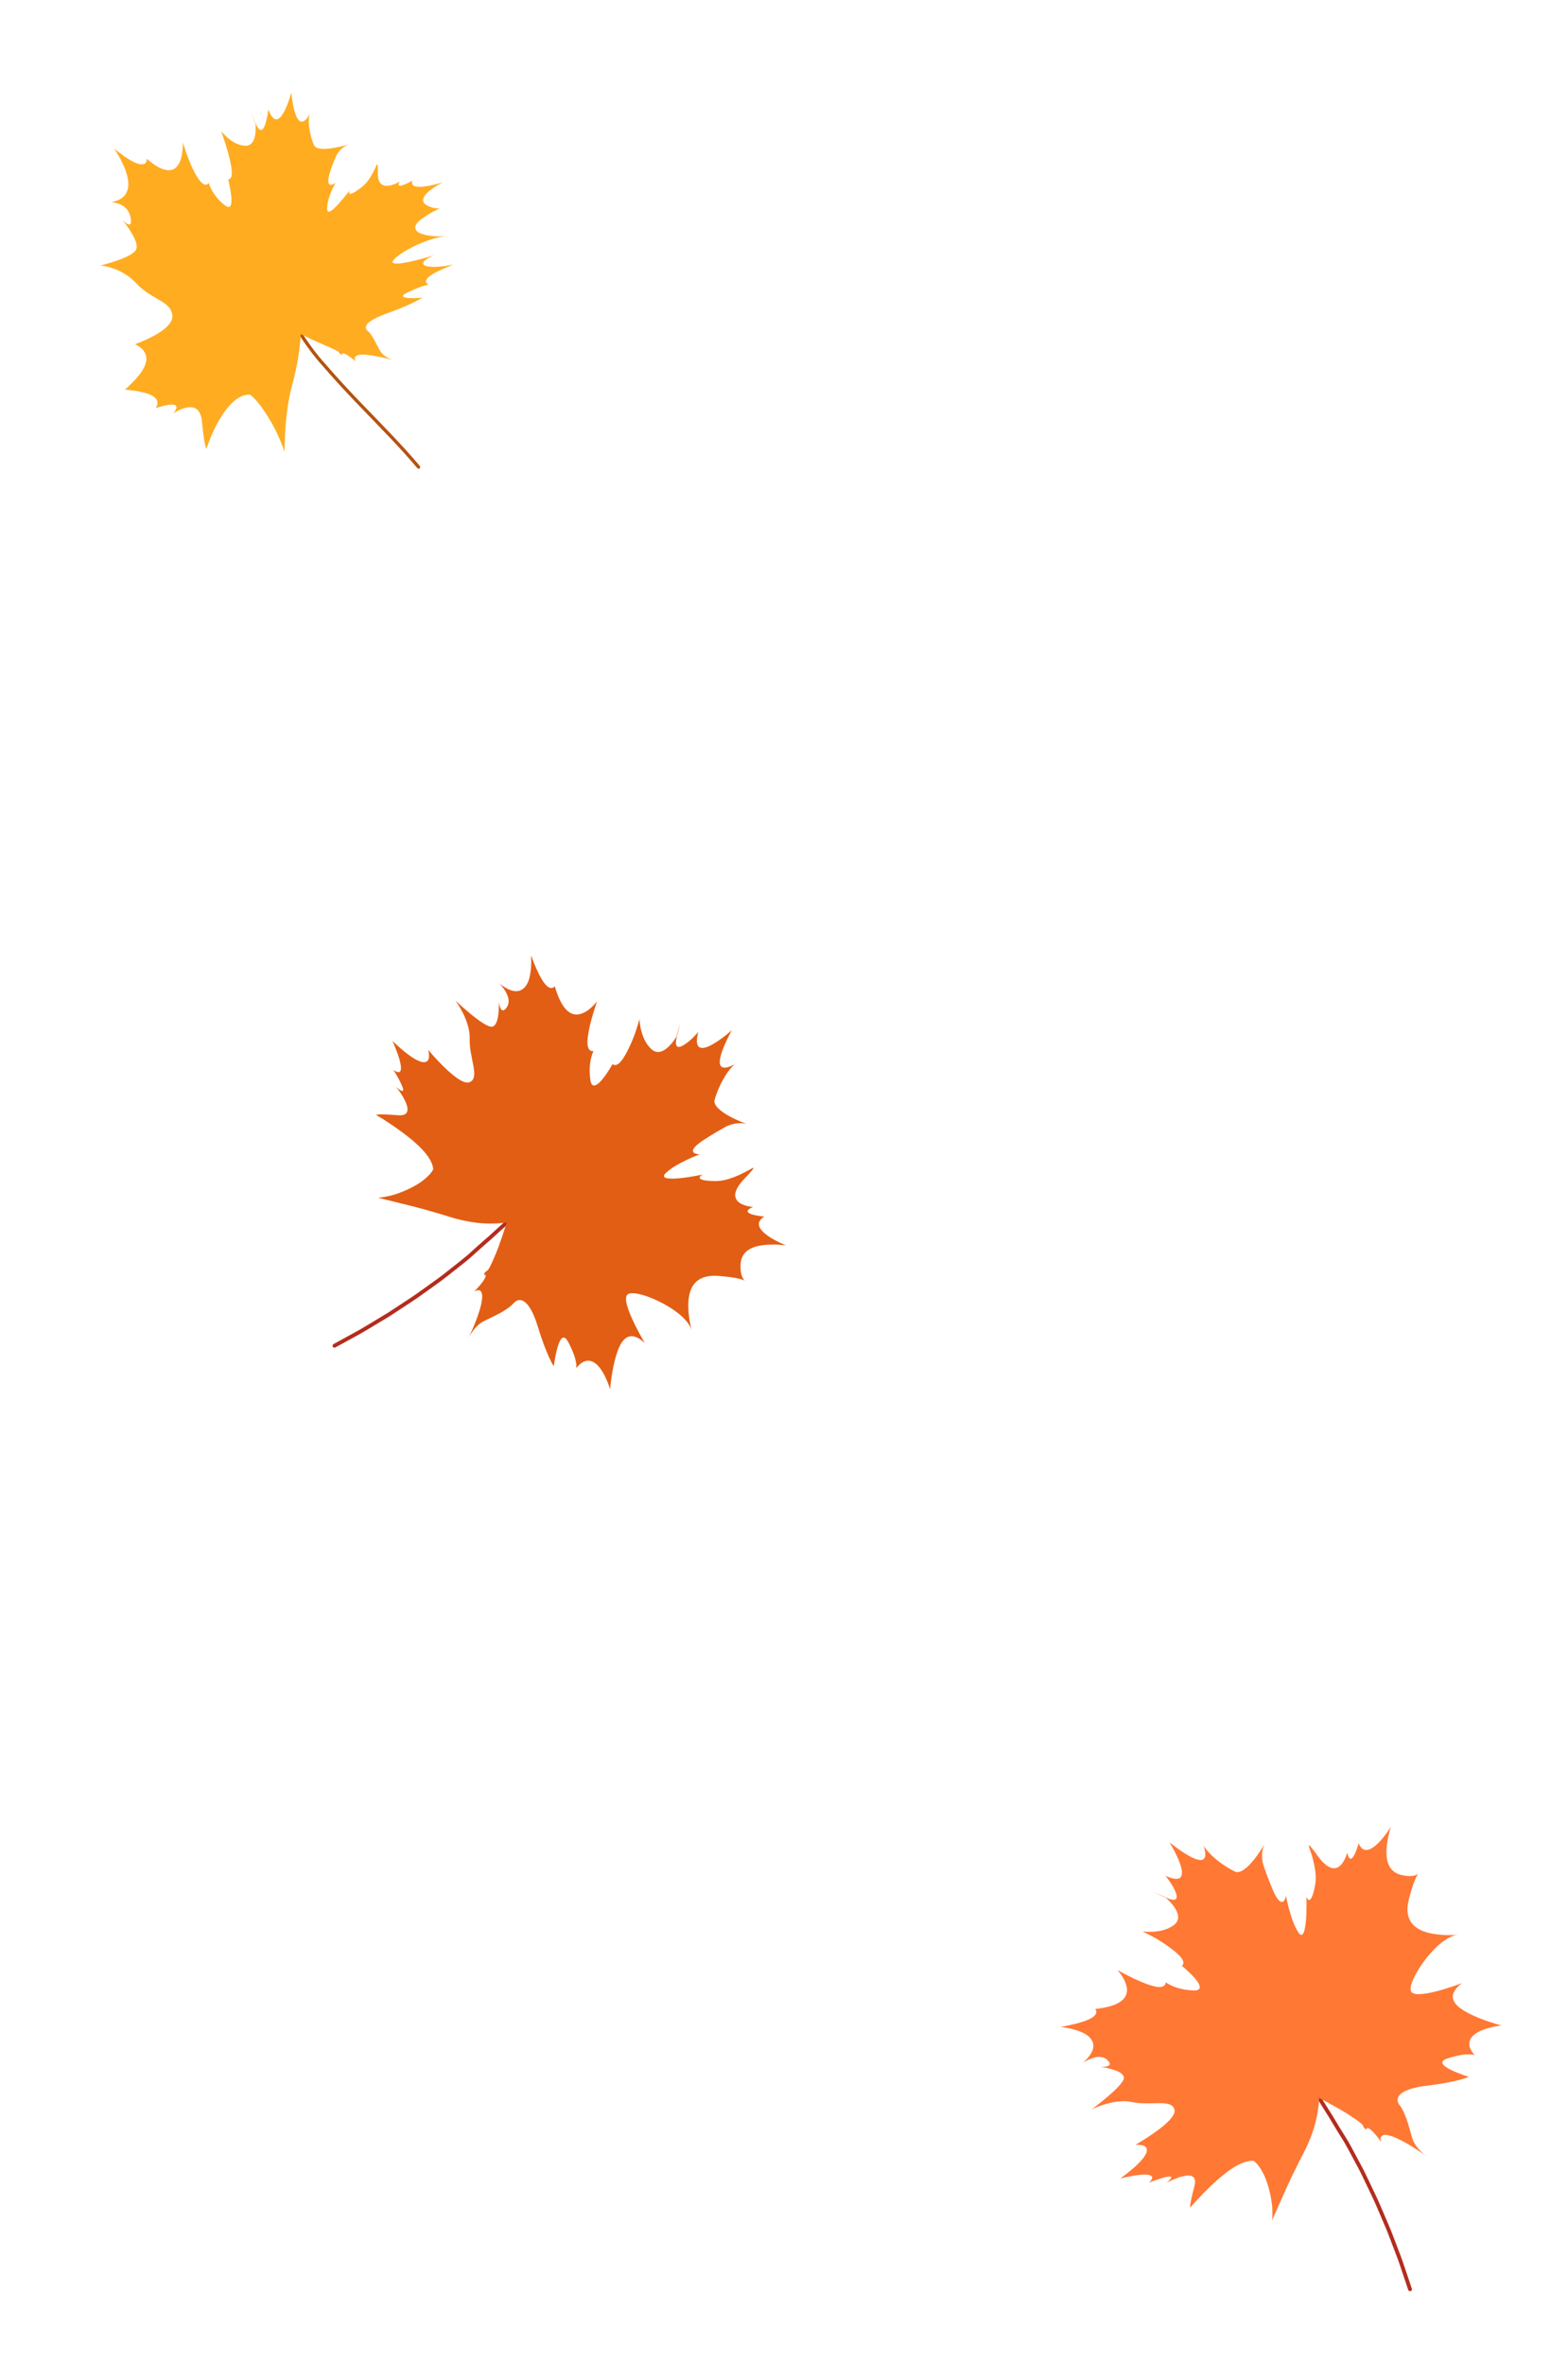
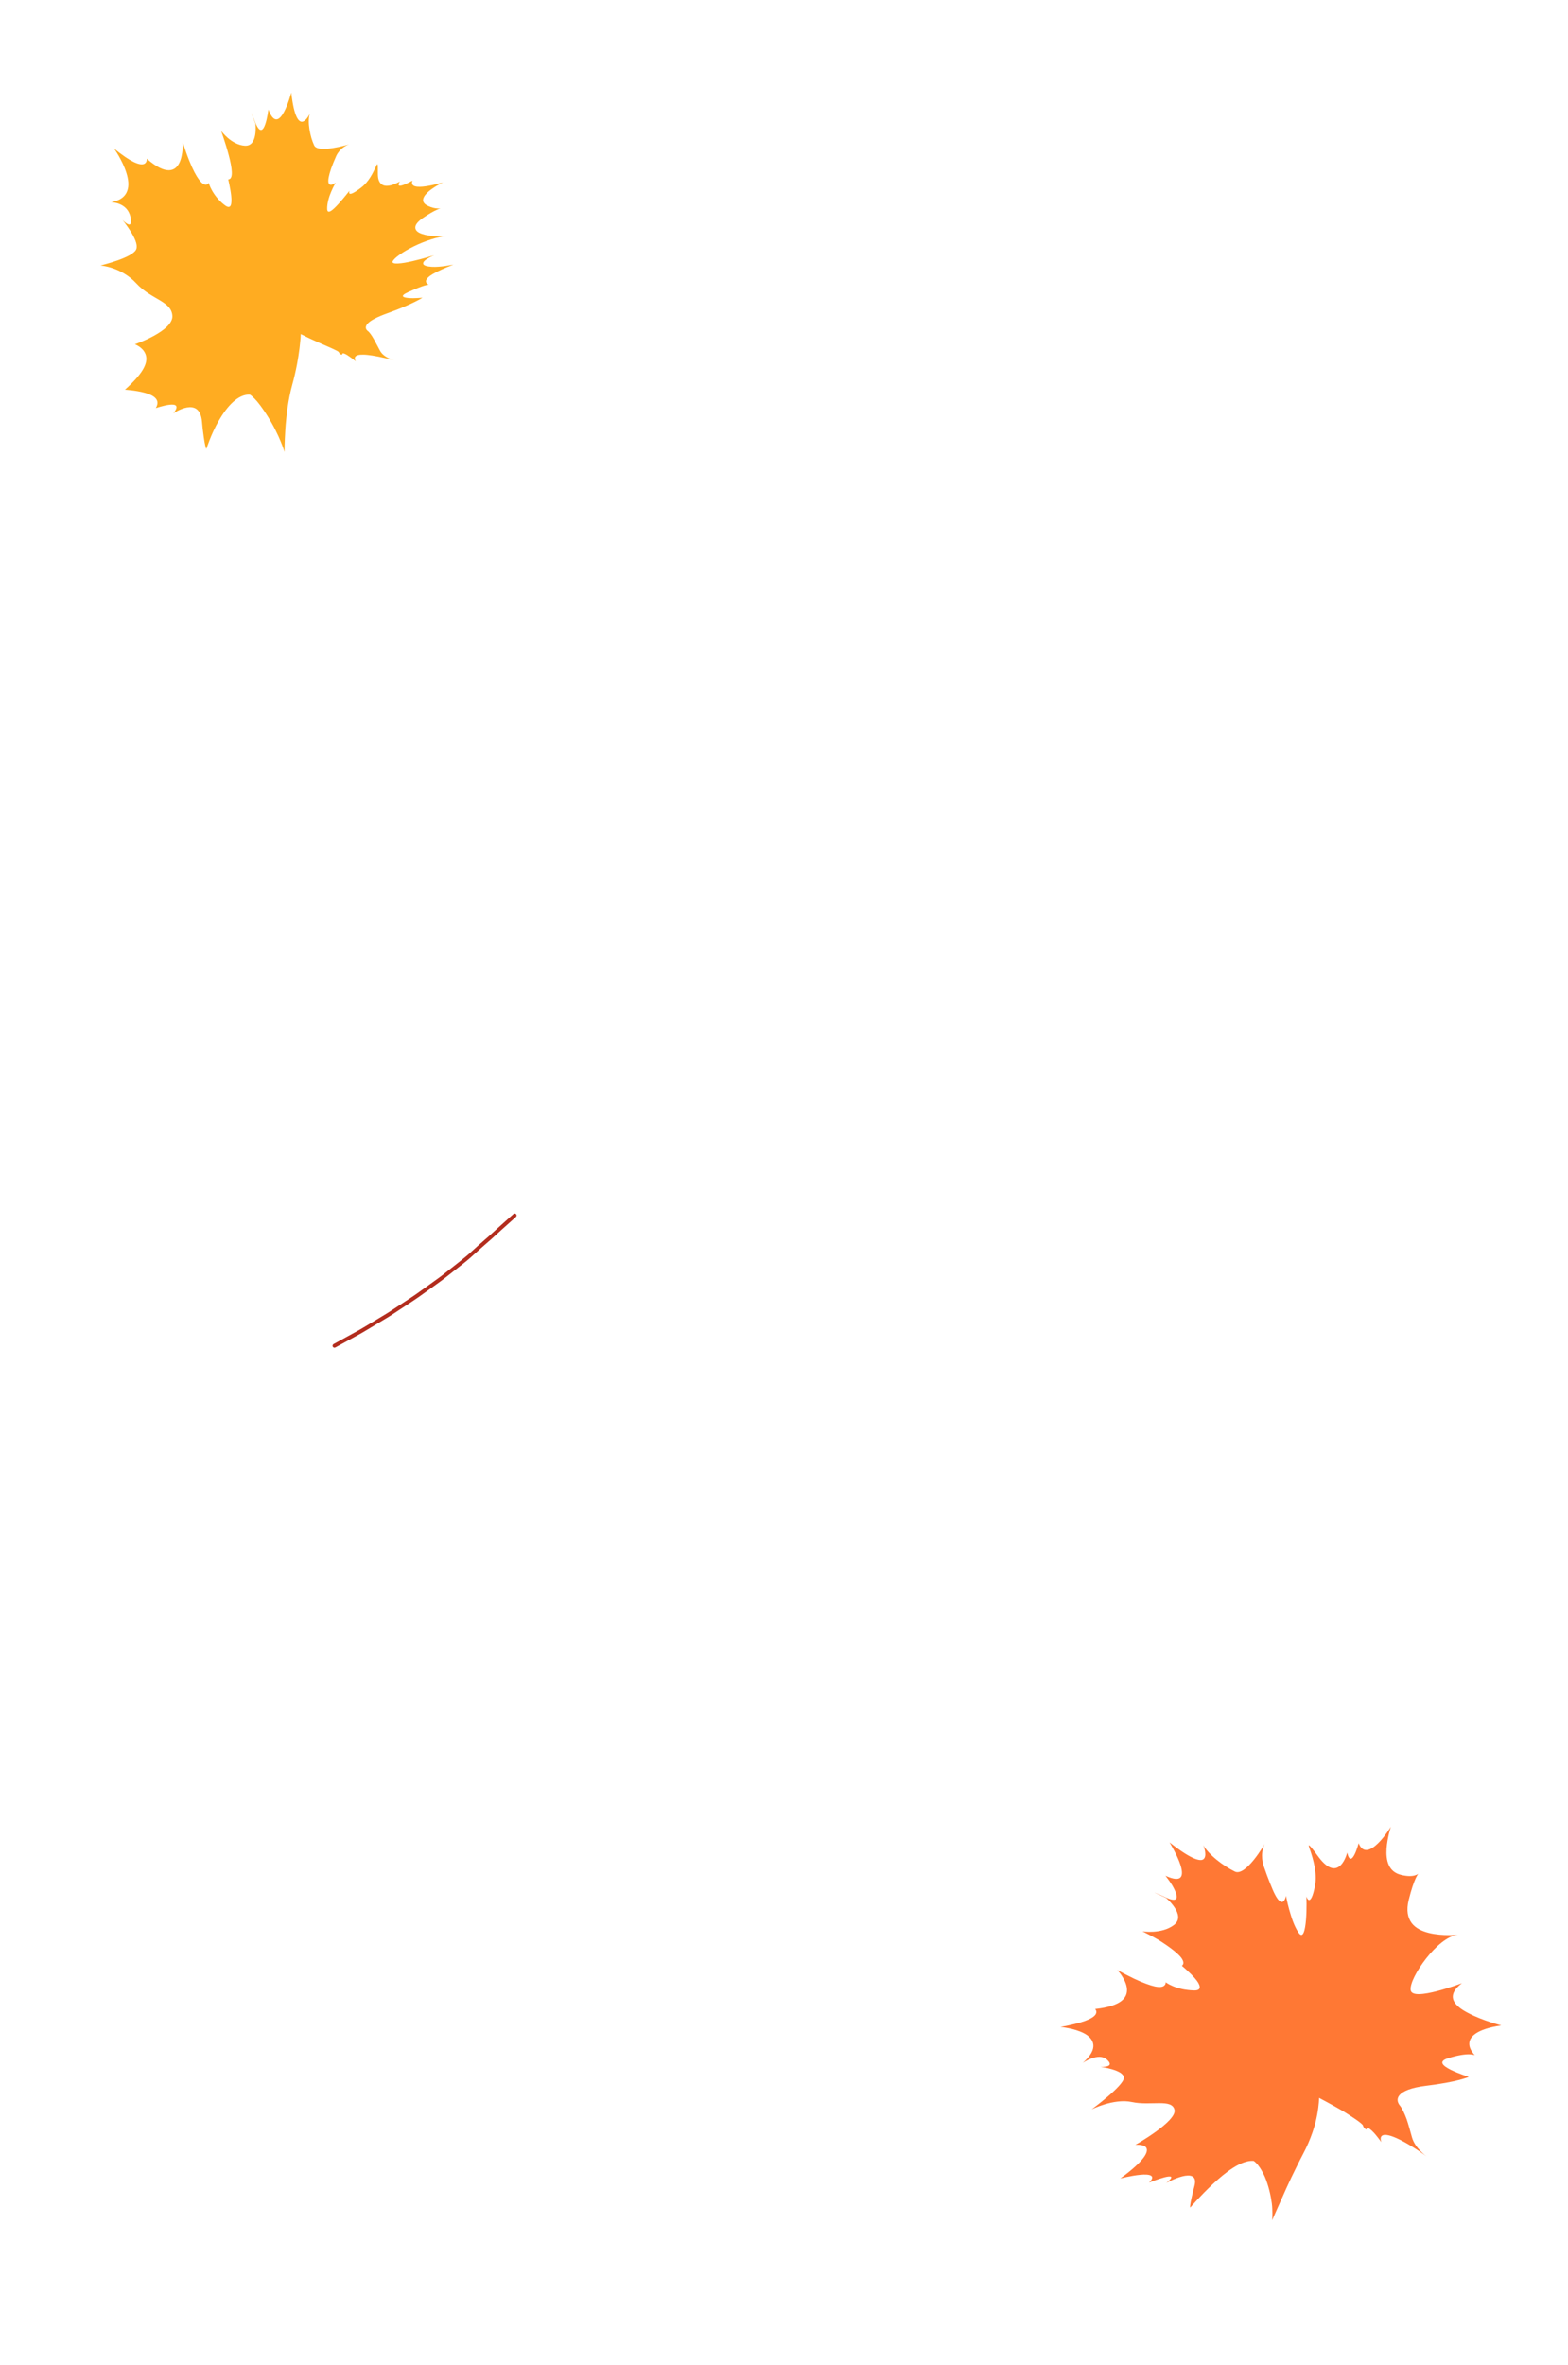
<svg xmlns="http://www.w3.org/2000/svg" width="195" height="294" viewBox="0 0 195 294" fill="none">
-   <path d="M175.411 284.805L175.431 284.799C175.556 284.759 175.622 284.621 175.578 284.492C175.564 284.45 175.2 283.365 174.648 281.717C174.387 280.891 174.004 279.947 173.619 278.921C173.423 278.408 173.22 277.878 173.012 277.333C172.796 276.792 172.554 276.246 172.32 275.693C171.844 274.589 171.384 273.463 170.859 272.403C170.606 271.871 170.357 271.349 170.114 270.843C169.871 270.338 169.644 269.848 169.394 269.393C168.91 268.477 168.474 267.657 168.109 266.985C167.754 266.308 167.428 265.798 167.23 265.478C166.827 264.844 166.406 264.152 166.001 263.47C165.9 263.3 165.798 263.131 165.699 262.964C165.594 262.798 165.491 262.636 165.389 262.475C165.188 262.155 164.992 261.845 164.81 261.555C164.451 260.974 164.141 260.471 163.918 260.111C163.808 259.93 163.721 259.787 163.659 259.687C163.595 259.587 163.559 259.533 163.557 259.528C163.484 259.417 163.336 259.383 163.225 259.454C163.115 259.524 163.083 259.671 163.155 259.78C163.156 259.785 163.196 259.839 163.256 259.939C163.317 260.039 163.405 260.184 163.515 260.363C163.737 260.723 164.047 261.225 164.407 261.806C164.589 262.096 164.784 262.405 164.985 262.725C165.086 262.885 165.19 263.049 165.295 263.214C165.393 263.381 165.494 263.552 165.596 263.721C166.002 264.402 166.423 265.094 166.827 265.728C167.25 266.352 168.011 267.8 168.977 269.617C169.225 270.069 169.447 270.558 169.691 271.06C169.931 271.563 170.179 272.082 170.432 272.611C170.956 273.665 171.408 274.787 171.884 275.885C172.002 276.16 172.118 276.434 172.235 276.705C172.348 276.978 172.473 277.245 172.572 277.517C172.779 278.058 172.981 278.587 173.176 279.097C173.561 280.118 173.939 281.058 174.198 281.878C174.748 283.518 175.111 284.595 175.124 284.637C175.166 284.76 175.289 284.83 175.409 284.804L175.411 284.805Z" fill="#B32D1E" />
  <path d="M164.053 260.786C164.053 260.786 165.374 261.473 166.737 262.259C167.082 262.453 167.404 262.664 167.72 262.863C168.033 263.064 168.328 263.259 168.585 263.438C169.098 263.794 169.456 264.08 169.494 264.198C169.644 264.672 169.953 264.704 169.953 264.704C169.953 264.704 169.925 264.462 170.145 264.533C170.255 264.57 170.428 264.684 170.698 264.948C170.836 265.078 170.989 265.252 171.168 265.472C171.347 265.691 171.554 265.959 171.792 266.283C171.792 266.283 171.481 265.567 172.027 265.409C172.301 265.331 172.788 265.391 173.643 265.767C174.071 265.956 174.59 266.223 175.222 266.597C175.538 266.784 175.881 266.998 176.255 267.241C176.445 267.362 176.633 267.494 176.829 267.635C177.026 267.774 177.23 267.923 177.442 268.079C177.442 268.079 177.082 267.832 176.679 267.407C176.263 266.985 175.791 266.39 175.592 265.667C175.391 264.944 175.175 264.138 174.931 263.421C174.667 262.714 174.386 262.092 174.09 261.729C173.794 261.365 173.654 260.879 174.065 260.416C174.477 259.956 175.434 259.51 177.354 259.274C179.275 259.042 180.607 258.774 181.456 258.555C182.304 258.337 182.669 258.171 182.669 258.171C182.669 258.171 181.375 257.763 180.412 257.285C179.46 256.801 178.793 256.255 180.088 255.848C181.382 255.445 182.217 255.352 182.724 255.361C183.228 255.372 183.409 255.483 183.409 255.483C183.409 255.483 183.365 255.439 183.299 255.361C183.232 255.283 183.15 255.169 183.058 255.034C182.878 254.762 182.705 254.391 182.726 253.988C182.747 253.587 182.961 253.153 183.558 252.756C184.156 252.361 185.136 252.001 186.699 251.772C186.699 251.772 186.123 251.622 185.331 251.36C184.538 251.098 183.532 250.726 182.666 250.271C180.895 249.377 179.68 248.154 181.806 246.521C181.806 246.521 180.248 247.114 178.679 247.518C177.115 247.915 175.516 248.151 175.431 247.362C175.343 246.574 176.181 244.954 177.345 243.466C178.512 241.98 180.011 240.629 181.322 240.503C181.322 240.503 181.203 240.515 180.999 240.525C180.796 240.535 180.505 240.544 180.157 240.543C179.464 240.54 178.559 240.486 177.707 240.275C176.855 240.064 176.056 239.697 175.563 239.05C175.081 238.396 174.859 237.493 175.197 236.15C175.53 234.808 175.829 233.983 176.05 233.5C176.16 233.259 176.251 233.102 176.313 233.008C176.344 232.961 176.37 232.928 176.387 232.908C176.404 232.887 176.413 232.88 176.414 232.881C176.414 232.881 176.407 232.892 176.388 232.907C176.371 232.924 176.343 232.946 176.305 232.969C176.228 233.019 176.11 233.08 175.941 233.126C175.601 233.223 175.068 233.259 174.261 233.063C172.637 232.682 172.349 231.215 172.436 229.802C172.459 229.45 172.505 229.103 172.562 228.779C172.619 228.455 172.677 228.161 172.739 227.908C172.86 227.401 172.973 227.069 172.973 227.069C172.973 227.069 172.249 228.278 171.378 229.128C170.506 229.978 169.501 230.486 168.964 229.118C168.964 229.118 168.741 229.975 168.446 230.545C168.152 231.114 167.794 231.405 167.538 230.289C167.538 230.289 167.296 231.31 166.714 231.869C166.133 232.428 165.228 232.537 163.921 230.754C163.274 229.856 162.929 229.461 162.813 229.389C162.695 229.32 162.791 229.587 162.957 230.058C163.276 231.013 163.833 232.81 163.548 234.342C163.266 235.871 162.972 236.218 162.78 236.183C162.684 236.164 162.603 236.052 162.546 235.946C162.49 235.839 162.458 235.736 162.458 235.736C162.458 235.736 162.463 235.833 162.472 235.999C162.482 236.163 162.487 236.4 162.486 236.681C162.487 237.241 162.472 237.967 162.418 238.633C162.31 239.968 162.041 241.067 161.485 240.235C161.207 239.817 160.976 239.323 160.785 238.814C160.593 238.306 160.449 237.776 160.313 237.317C160.054 236.389 159.936 235.658 159.936 235.658C159.936 235.658 159.783 236.48 159.368 236.421C159.16 236.391 158.89 236.142 158.539 235.46C158.451 235.29 158.359 235.092 158.261 234.863C158.16 234.636 158.064 234.37 157.942 234.086C157.706 233.51 157.442 232.8 157.143 231.921C157.143 231.921 157.015 231.575 156.967 231.061C156.92 230.549 156.955 229.865 157.275 229.203C157.275 229.203 157.132 229.462 156.89 229.841C156.648 230.22 156.31 230.716 155.927 231.188C155.164 232.133 154.225 232.981 153.563 232.639C152.884 232.31 152.051 231.784 151.32 231.19C150.955 230.893 150.613 230.58 150.326 230.264C150.185 230.104 150.049 229.953 149.931 229.801C149.814 229.649 149.715 229.499 149.639 229.351C149.639 229.351 150.104 230.46 149.783 230.973C149.706 231.099 149.582 231.187 149.397 231.208C149.211 231.228 148.962 231.183 148.621 231.057C147.944 230.8 146.933 230.186 145.446 229.016C145.446 229.016 146.41 230.571 146.813 231.852C147.014 232.494 147.08 233.065 146.821 233.357C146.57 233.643 145.996 233.649 144.94 233.164C144.94 233.164 145.136 233.41 145.383 233.758C145.506 233.933 145.645 234.131 145.774 234.343C145.899 234.557 146.019 234.78 146.115 234.993C146.503 235.846 146.52 236.528 145.1 235.918C145.05 235.897 144.999 235.874 144.946 235.85C144.754 235.761 144.585 235.684 144.438 235.617C144.292 235.552 144.161 235.501 144.056 235.457C143.841 235.37 143.709 235.317 143.64 235.289C143.5 235.236 143.609 235.287 143.818 235.379C144.24 235.555 145.028 235.936 145.028 235.936C145.028 235.936 145.663 236.469 146.104 237.156C146.546 237.844 146.79 238.677 146.006 239.278C145.223 239.877 144.233 240.071 143.446 240.122C142.66 240.172 142.074 240.077 142.074 240.077C142.074 240.077 142.464 240.264 143.035 240.566C143.319 240.717 143.652 240.894 143.998 241.096C144.336 241.305 144.691 241.535 145.037 241.772C145.729 242.249 146.387 242.764 146.789 243.223C146.892 243.336 146.972 243.45 147.032 243.561C147.094 243.67 147.136 243.775 147.156 243.871C147.196 244.065 147.147 244.233 146.983 244.361C146.983 244.361 147.92 245.126 148.585 245.895C148.751 246.088 148.9 246.279 149.01 246.46C149.115 246.644 149.184 246.816 149.198 246.961C149.227 247.252 149.037 247.439 148.483 247.424C148.206 247.417 147.947 247.394 147.7 247.363C147.449 247.335 147.214 247.295 146.996 247.247C146.56 247.153 146.189 247.027 145.889 246.903C145.288 246.655 144.967 246.406 144.967 246.406C144.967 246.406 145.025 246.943 144.304 246.993C144.123 247.006 143.895 246.988 143.606 246.926C143.462 246.894 143.302 246.851 143.127 246.797C143.038 246.769 142.947 246.738 142.85 246.703C142.751 246.67 142.647 246.636 142.538 246.596C142.105 246.44 141.597 246.227 141.003 245.944C140.706 245.803 140.389 245.644 140.048 245.467C139.706 245.289 139.349 245.089 138.944 244.888C138.944 244.888 139.01 244.953 139.113 245.068C139.218 245.18 139.348 245.352 139.486 245.558C139.76 245.97 140.056 246.524 140.134 247.091C140.213 247.66 140.073 248.238 139.486 248.71C138.901 249.184 137.862 249.547 136.189 249.731C136.189 249.731 136.547 250.063 136.179 250.5C135.995 250.718 135.63 250.961 134.952 251.209C134.276 251.457 133.287 251.709 131.884 251.968C131.884 251.968 132.305 252 132.883 252.115C133.461 252.23 134.197 252.429 134.816 252.754C134.968 252.837 135.121 252.921 135.249 253.024C135.378 253.125 135.495 253.235 135.597 253.353C135.799 253.589 135.934 253.859 135.967 254.163C136.035 254.773 135.69 255.52 134.653 256.434C134.653 256.434 135.14 256.09 135.767 255.864C136.08 255.752 136.428 255.67 136.769 255.678C137.102 255.69 137.424 255.795 137.692 256.046C138.228 256.548 138.02 256.765 137.678 256.858C137.336 256.95 136.863 256.921 136.863 256.921C136.863 256.921 137.588 257.01 138.323 257.231C138.69 257.341 139.058 257.482 139.336 257.659C139.603 257.84 139.777 258.058 139.769 258.301C139.751 258.791 138.752 259.774 137.752 260.626C136.753 261.479 135.757 262.21 135.757 262.21C135.757 262.21 136.427 261.867 137.391 261.578C137.873 261.433 138.428 261.303 139.012 261.237C139.303 261.205 139.607 261.185 139.901 261.194C140.195 261.204 140.489 261.237 140.778 261.298C141.935 261.544 143.18 261.432 144.179 261.435C144.677 261.438 145.123 261.463 145.447 261.587C145.772 261.709 145.994 261.919 146.067 262.272C146.216 262.98 145.001 264.072 143.742 264.98C142.485 265.888 141.19 266.623 141.19 266.623C141.19 266.623 141.455 266.591 141.758 266.62C142.059 266.65 142.414 266.734 142.555 266.98C142.847 267.464 142.395 268.552 139.326 270.798C139.326 270.798 140.679 270.444 141.815 270.339C142.387 270.285 142.881 270.303 143.13 270.444C143.377 270.586 143.367 270.855 142.899 271.31C142.899 271.31 143.978 270.872 144.788 270.662C145.599 270.449 146.142 270.469 145.054 271.345C145.054 271.345 146.083 270.776 147.037 270.534C147.513 270.414 147.973 270.377 148.277 270.536C148.587 270.693 148.717 271.058 148.546 271.721C148.205 273.042 148.07 273.702 148.027 274.046C147.981 274.388 148.024 274.409 148.024 274.409C148.024 274.409 149.242 272.982 150.821 271.501C152.402 270.029 154.337 268.5 155.892 268.605C155.892 268.605 156.099 268.701 156.42 269.096C156.58 269.293 156.769 269.564 156.973 269.937C157.075 270.122 157.181 270.333 157.291 270.571C157.398 270.81 157.493 271.083 157.595 271.384C157.797 271.988 157.941 272.578 158.044 273.122C158.095 273.393 158.136 273.654 158.169 273.899C158.206 274.143 158.211 274.379 158.224 274.591C158.262 275.444 158.211 275.988 158.211 275.988C158.211 275.988 158.332 275.71 158.535 275.239C158.641 275.001 158.768 274.714 158.912 274.39C159.058 274.064 159.231 273.694 159.399 273.302C159.743 272.515 160.152 271.604 160.606 270.649C160.833 270.173 161.071 269.685 161.317 269.196C161.562 268.709 161.797 268.23 162.05 267.759C162.551 266.817 162.932 265.907 163.221 265.072C163.364 264.655 163.49 264.254 163.586 263.882C163.679 263.512 163.751 263.166 163.811 262.849C164.045 261.582 164.044 260.792 164.044 260.792L164.053 260.786Z" fill="#FF7834" />
  <path d="M41.374 167.382L41.383 167.4C41.444 167.517 41.592 167.557 41.712 167.491C41.75 167.47 42.754 166.921 44.279 166.086C45.046 165.685 45.907 165.141 46.85 164.581C47.32 164.298 47.806 164.005 48.306 163.705C48.8 163.396 49.296 163.062 49.798 162.734C50.801 162.071 51.829 161.42 52.78 160.717C53.258 160.374 53.729 160.036 54.184 159.709C54.638 159.38 55.081 159.07 55.485 158.744C56.301 158.107 57.032 157.533 57.629 157.055C58.233 156.587 58.677 156.176 58.957 155.924C59.511 155.416 60.118 154.879 60.717 154.361C60.867 154.232 61.016 154.102 61.162 153.974C61.307 153.842 61.448 153.712 61.589 153.583C61.869 153.329 62.139 153.082 62.393 152.851C62.901 152.395 63.342 152.002 63.657 151.719C63.816 151.579 63.942 151.468 64.029 151.39C64.116 151.309 64.163 151.264 64.167 151.261C64.264 151.17 64.271 151.017 64.182 150.922C64.094 150.825 63.943 150.819 63.848 150.91C63.844 150.912 63.798 150.96 63.71 151.037C63.622 151.114 63.495 151.227 63.338 151.367C63.023 151.649 62.583 152.043 62.075 152.498C61.821 152.729 61.552 152.975 61.271 153.229C61.132 153.358 60.989 153.489 60.845 153.621C60.698 153.747 60.548 153.877 60.399 154.007C59.8 154.526 59.194 155.063 58.64 155.572C58.1 156.098 56.809 157.103 55.19 158.373C54.79 158.697 54.347 159.002 53.896 159.33C53.443 159.655 52.976 159.991 52.499 160.333C51.555 161.035 50.53 161.677 49.533 162.339C49.283 162.504 49.034 162.666 48.787 162.829C48.538 162.988 48.297 163.158 48.047 163.303C47.551 163.603 47.067 163.894 46.599 164.176C45.661 164.735 44.802 165.273 44.041 165.672C42.524 166.503 41.527 167.05 41.488 167.07C41.375 167.132 41.327 167.266 41.374 167.38L41.374 167.382Z" fill="#B32D1E" />
-   <path d="M63.016 151.969C63.016 151.969 62.573 153.391 62.039 154.871C61.909 155.245 61.758 155.598 61.618 155.944C61.475 156.288 61.335 156.613 61.205 156.898C60.944 157.465 60.726 157.868 60.616 157.926C60.176 158.157 60.199 158.467 60.199 158.467C60.199 158.467 60.432 158.397 60.401 158.626C60.384 158.74 60.302 158.931 60.09 159.243C59.986 159.402 59.842 159.583 59.657 159.798C59.473 160.013 59.245 160.264 58.968 160.555C58.968 160.555 59.619 160.123 59.871 160.632C59.996 160.889 60.022 161.379 59.803 162.287C59.692 162.741 59.521 163.299 59.263 163.987C59.135 164.331 58.985 164.706 58.811 165.118C58.726 165.326 58.63 165.534 58.525 165.752C58.423 165.97 58.312 166.198 58.196 166.434C58.196 166.434 58.376 166.036 58.723 165.564C59.065 165.08 59.567 164.511 60.244 164.187C60.92 163.863 61.676 163.507 62.339 163.141C62.989 162.757 63.551 162.37 63.856 162.015C64.162 161.659 64.616 161.436 65.144 161.76C65.67 162.084 66.277 162.948 66.848 164.796C67.415 166.646 67.913 167.91 68.277 168.707C68.642 169.504 68.87 169.834 68.87 169.834C68.87 169.834 69.043 168.487 69.344 167.456C69.653 166.434 70.073 165.68 70.702 166.884C71.326 168.087 71.565 168.893 71.645 169.393C71.723 169.891 71.646 170.089 71.646 170.089C71.646 170.089 71.681 170.037 71.747 169.959C71.812 169.879 71.91 169.778 72.026 169.664C72.262 169.439 72.597 169.203 72.997 169.153C73.396 169.103 73.86 169.237 74.356 169.755C74.85 170.274 75.378 171.175 75.878 172.674C75.878 172.674 75.924 172.08 76.043 171.254C76.162 170.428 76.35 169.372 76.646 168.439C77.214 166.538 78.204 165.127 80.185 166.933C80.185 166.933 79.328 165.503 78.653 164.03C77.987 162.56 77.473 161.027 78.235 160.805C78.995 160.58 80.737 161.119 82.407 162.003C84.076 162.89 85.669 164.127 86.024 165.396C86.024 165.396 85.991 165.28 85.946 165.081C85.9 164.884 85.84 164.598 85.779 164.256C85.661 163.573 85.554 162.673 85.612 161.797C85.669 160.922 85.89 160.07 86.44 159.471C86.999 158.881 87.848 158.503 89.23 158.6C90.61 158.691 91.475 158.84 91.989 158.972C92.245 159.038 92.416 159.1 92.52 159.145C92.572 159.167 92.608 159.186 92.631 159.2C92.654 159.213 92.664 159.221 92.662 159.222C92.662 159.222 92.65 159.216 92.632 159.201C92.613 159.187 92.586 159.163 92.556 159.13C92.494 159.063 92.413 158.958 92.338 158.799C92.182 158.481 92.054 157.963 92.104 157.135C92.193 155.469 93.587 154.927 94.992 154.764C95.343 154.724 95.693 154.709 96.022 154.707C96.351 154.706 96.65 154.712 96.911 154.728C97.431 154.759 97.778 154.811 97.778 154.811C97.778 154.811 96.46 154.311 95.469 153.603C94.48 152.894 93.803 151.995 95.054 151.225C95.054 151.225 94.171 151.157 93.558 150.967C92.946 150.778 92.597 150.477 93.65 150.028C93.65 150.028 92.603 149.97 91.95 149.496C91.298 149.021 91.031 148.15 92.556 146.55C93.326 145.754 93.654 145.345 93.704 145.218C93.752 145.09 93.505 145.232 93.071 145.478C92.187 145.96 90.516 146.825 88.958 146.815C87.403 146.806 87.01 146.578 87.011 146.382C87.012 146.285 87.109 146.186 87.203 146.111C87.298 146.037 87.394 145.987 87.394 145.987C87.394 145.987 87.3 146.009 87.138 146.047C86.978 146.085 86.745 146.132 86.468 146.181C85.917 146.281 85.201 146.394 84.535 146.458C83.202 146.587 82.073 146.516 82.794 145.822C83.156 145.474 83.602 145.16 84.069 144.882C84.536 144.604 85.032 144.369 85.46 144.154C86.328 143.736 87.027 143.491 87.027 143.491C87.027 143.491 86.19 143.485 86.175 143.065C86.169 142.856 86.366 142.546 86.975 142.081C87.127 141.964 87.306 141.838 87.514 141.701C87.719 141.563 87.965 141.421 88.223 141.251C88.748 140.917 89.401 140.533 90.213 140.083C90.213 140.083 90.532 139.896 91.029 139.758C91.525 139.622 92.204 139.536 92.912 139.734C92.912 139.734 92.632 139.639 92.216 139.467C91.8 139.296 91.253 139.05 90.72 138.757C89.656 138.172 88.656 137.397 88.876 136.686C89.08 135.959 89.451 135.046 89.907 134.222C90.135 133.81 90.383 133.418 90.643 133.081C90.776 132.914 90.901 132.753 91.03 132.611C91.159 132.469 91.289 132.345 91.422 132.243C91.422 132.243 90.411 132.896 89.85 132.671C89.712 132.617 89.604 132.511 89.551 132.332C89.498 132.153 89.499 131.9 89.563 131.542C89.696 130.83 90.122 129.727 91.012 128.057C91.012 128.057 89.651 129.28 88.462 129.902C87.865 130.214 87.314 130.379 86.981 130.175C86.656 129.979 86.549 129.414 86.84 128.29C86.84 128.29 86.633 128.526 86.333 128.831C86.183 128.982 86.013 129.154 85.827 129.318C85.638 129.479 85.439 129.636 85.247 129.768C84.476 130.301 83.807 130.437 84.157 128.932C84.17 128.88 84.183 128.825 84.198 128.769C84.251 128.564 84.297 128.384 84.337 128.228C84.376 128.072 84.403 127.935 84.427 127.823C84.475 127.596 84.504 127.457 84.519 127.384C84.547 127.237 84.516 127.353 84.462 127.575C84.363 128.022 84.127 128.865 84.127 128.865C84.127 128.865 83.714 129.583 83.115 130.139C82.516 130.695 81.739 131.082 81.01 130.416C80.282 129.751 79.917 128.81 79.728 128.045C79.54 127.28 79.53 126.686 79.53 126.686C79.53 126.686 79.415 127.103 79.219 127.718C79.12 128.025 79.004 128.384 78.866 128.76C78.72 129.129 78.557 129.519 78.384 129.901C78.036 130.667 77.645 131.405 77.264 131.882C77.171 132.003 77.073 132.102 76.975 132.18C76.878 132.26 76.782 132.321 76.691 132.357C76.507 132.431 76.333 132.411 76.178 132.273C76.178 132.273 75.591 133.33 74.95 134.12C74.79 134.317 74.627 134.498 74.469 134.638C74.306 134.773 74.149 134.872 74.008 134.912C73.728 134.991 73.51 134.837 73.427 134.289C73.385 134.015 73.362 133.756 73.349 133.507C73.333 133.256 73.331 133.017 73.34 132.794C73.355 132.348 73.414 131.961 73.483 131.643C73.621 131.009 73.81 130.649 73.81 130.649C73.81 130.649 73.291 130.801 73.115 130.099C73.071 129.924 73.048 129.696 73.059 129.401C73.065 129.253 73.078 129.088 73.101 128.906C73.113 128.814 73.127 128.718 73.145 128.617C73.16 128.514 73.175 128.405 73.195 128.292C73.272 127.837 73.392 127.3 73.566 126.666C73.653 126.348 73.754 126.008 73.868 125.641C73.982 125.273 74.117 124.886 74.243 124.453C74.243 124.453 74.191 124.529 74.096 124.65C74.005 124.773 73.858 124.932 73.68 125.104C73.322 125.447 72.829 125.835 72.284 126.012C71.738 126.19 71.144 126.154 70.576 125.659C70.007 125.167 69.466 124.209 68.991 122.594C68.991 122.594 68.727 123.004 68.233 122.72C67.985 122.577 67.682 122.26 67.319 121.636C66.955 121.014 66.533 120.086 66.031 118.749C66.031 118.749 66.073 119.17 66.062 119.759C66.05 120.349 65.984 121.108 65.774 121.774C65.719 121.939 65.663 122.104 65.584 122.248C65.508 122.393 65.419 122.528 65.321 122.649C65.124 122.889 64.883 123.07 64.589 123.156C64 123.33 63.205 123.122 62.122 122.262C62.122 122.262 62.547 122.681 62.879 123.258C63.044 123.547 63.187 123.875 63.239 124.211C63.286 124.541 63.239 124.877 63.04 125.185C62.64 125.801 62.389 125.635 62.238 125.314C62.087 124.994 62.032 124.523 62.032 124.523C62.032 124.523 62.072 125.253 61.984 126.015C61.941 126.395 61.866 126.783 61.741 127.087C61.609 127.383 61.426 127.592 61.185 127.627C60.699 127.696 59.557 126.885 58.541 126.051C57.526 125.219 56.631 124.366 56.631 124.366C56.631 124.366 57.086 124.965 57.541 125.863C57.768 126.312 57.994 126.836 58.163 127.399C58.245 127.68 58.318 127.975 58.36 128.266C58.403 128.557 58.422 128.852 58.413 129.148C58.375 130.33 58.704 131.536 58.877 132.521C58.962 133.011 59.016 133.455 58.951 133.795C58.888 134.136 58.721 134.392 58.386 134.526C57.715 134.798 56.426 133.794 55.31 132.715C54.195 131.637 53.244 130.492 53.244 130.492C53.244 130.492 53.322 130.746 53.347 131.05C53.37 131.352 53.35 131.716 53.133 131.898C52.708 132.271 51.557 132.018 48.805 129.392C48.805 129.392 49.392 130.661 49.696 131.761C49.85 132.315 49.919 132.804 49.824 133.075C49.728 133.343 49.461 133.38 48.931 132.999C48.931 132.999 49.553 133.985 49.902 134.745C50.254 135.505 50.33 136.044 49.276 135.127C49.276 135.127 50.017 136.039 50.424 136.936C50.626 137.384 50.743 137.83 50.64 138.157C50.541 138.49 50.204 138.682 49.522 138.631C48.161 138.527 47.488 138.511 47.141 138.529C46.796 138.544 46.783 138.59 46.783 138.59C46.783 138.59 48.403 139.538 50.138 140.831C51.866 142.128 53.712 143.764 53.882 145.313C53.882 145.313 53.825 145.534 53.492 145.919C53.327 146.112 53.092 146.345 52.762 146.611C52.598 146.745 52.408 146.887 52.194 147.037C51.977 147.183 51.725 147.325 51.446 147.479C50.887 147.784 50.333 148.03 49.815 148.226C49.557 148.325 49.307 148.412 49.072 148.487C48.839 148.566 48.607 148.612 48.401 148.663C47.568 148.851 47.023 148.896 47.023 148.896C47.023 148.896 47.318 148.966 47.818 149.083C48.071 149.145 48.375 149.22 48.72 149.305C49.067 149.391 49.461 149.496 49.877 149.592C50.712 149.792 51.68 150.035 52.7 150.313C53.209 150.453 53.731 150.601 54.256 150.758C54.778 150.913 55.292 151.06 55.8 151.226C56.815 151.553 57.778 151.768 58.651 151.905C59.087 151.972 59.504 152.026 59.887 152.055C60.267 152.081 60.621 152.091 60.943 152.094C62.231 152.102 63.009 151.961 63.009 151.961L63.016 151.969Z" fill="#E25E14" />
-   <path d="M52.176 58.228L52.19 58.216C52.276 58.143 52.284 58.011 52.207 57.921C52.194 57.907 52.027 57.711 51.741 57.376C51.457 57.037 51.044 56.578 50.549 56.023C49.556 54.921 48.203 53.498 46.808 52.061C45.413 50.623 43.988 49.154 42.837 47.903C41.686 46.654 40.795 45.626 40.387 45.16C39.547 44.247 38.693 43.091 38.048 42.152C37.894 41.913 37.75 41.691 37.621 41.491C37.556 41.39 37.495 41.295 37.439 41.207C37.381 41.119 37.33 41.036 37.288 40.959C37.115 40.653 37.01 40.467 37.006 40.46C36.952 40.364 36.828 40.329 36.73 40.384C36.632 40.439 36.596 40.563 36.651 40.661C36.655 40.669 36.761 40.856 36.937 41.169C37.121 41.476 37.396 41.896 37.707 42.38C38.364 43.333 39.23 44.505 40.08 45.431C40.491 45.899 41.385 46.933 42.541 48.186C43.695 49.441 45.124 50.912 46.517 52.35C47.91 53.785 49.258 55.204 50.247 56.301C50.74 56.852 51.15 57.31 51.432 57.647C51.717 57.98 51.883 58.174 51.896 58.189C51.968 58.274 52.09 58.29 52.175 58.229L52.176 58.228Z" fill="#B35311" />
  <path d="M37.399 41.523C37.399 41.523 37.681 41.663 38.109 41.874C38.215 41.927 38.33 41.982 38.451 42.042C38.575 42.099 38.706 42.159 38.843 42.222C39.112 42.344 39.401 42.474 39.692 42.607C39.976 42.738 40.276 42.864 40.553 42.985C40.831 43.105 41.091 43.22 41.315 43.323C41.767 43.529 42.094 43.688 42.133 43.776C42.3 44.12 42.555 44.091 42.555 44.091C42.555 44.091 42.511 43.908 42.697 43.924C42.88 43.94 43.307 44.156 44.258 44.925C44.258 44.925 44.165 44.806 44.133 44.659C44.1 44.511 44.12 44.334 44.334 44.217C44.441 44.158 44.596 44.114 44.815 44.094C44.925 44.085 45.05 44.08 45.194 44.083C45.34 44.086 45.506 44.096 45.692 44.116C46.063 44.153 46.517 44.223 47.066 44.332C47.346 44.387 47.653 44.454 47.985 44.53C48.15 44.569 48.322 44.61 48.503 44.653C48.593 44.675 48.684 44.697 48.778 44.721C48.873 44.745 48.97 44.77 49.069 44.795C49.069 44.795 48.985 44.777 48.853 44.735C48.719 44.693 48.542 44.629 48.346 44.535C47.954 44.346 47.486 44.034 47.246 43.57C46.734 42.635 46.234 41.526 45.736 41.139C45.477 40.944 45.37 40.634 45.698 40.25C46.028 39.863 46.816 39.417 48.344 38.878C49.108 38.606 49.743 38.347 50.282 38.119C50.819 37.89 51.249 37.689 51.584 37.524C52.251 37.193 52.541 37.006 52.541 37.006C52.541 37.006 52.296 37.03 51.956 37.045C51.628 37.065 51.207 37.076 50.847 37.049C50.113 36.99 49.682 36.807 50.728 36.328C51.775 35.846 52.42 35.611 52.803 35.496C52.994 35.439 53.127 35.416 53.207 35.404C53.289 35.393 53.321 35.397 53.321 35.397C53.321 35.397 53.291 35.385 53.247 35.361C53.225 35.349 53.199 35.333 53.174 35.315C53.15 35.298 53.126 35.278 53.102 35.254C53.008 35.161 52.931 35.014 53.007 34.814C53.085 34.614 53.309 34.358 53.841 34.052C54.369 33.743 55.169 33.367 56.389 32.892C56.389 32.892 56.289 32.91 56.117 32.941C55.948 32.97 55.722 33.015 55.454 33.054C54.923 33.134 54.219 33.203 53.675 33.166C53.396 33.149 53.146 33.111 52.957 33.048C52.769 32.984 52.639 32.902 52.625 32.772C52.59 32.523 52.949 32.182 53.987 31.732C53.987 31.732 52.631 32.157 51.3 32.462C50.968 32.537 50.634 32.608 50.33 32.658C50.025 32.708 49.744 32.742 49.509 32.753C49.039 32.777 48.751 32.708 48.827 32.505C48.905 32.3 49.217 32 49.689 31.663C50.167 31.319 50.797 30.949 51.485 30.615C52.858 29.944 54.466 29.424 55.513 29.348C55.513 29.348 55.135 29.377 54.61 29.378C54.479 29.378 54.338 29.378 54.194 29.371C54.051 29.362 53.903 29.351 53.752 29.336C53.451 29.305 53.145 29.259 52.86 29.19C52.294 29.05 51.804 28.843 51.682 28.478C51.618 28.302 51.638 28.101 51.772 27.876C51.839 27.763 51.934 27.645 52.064 27.521C52.197 27.391 52.362 27.255 52.564 27.115C53.372 26.554 53.941 26.257 54.308 26.087C54.491 26.004 54.624 25.953 54.711 25.924C54.755 25.909 54.787 25.899 54.809 25.894C54.83 25.887 54.841 25.886 54.841 25.886C54.841 25.886 54.8 25.898 54.723 25.907C54.646 25.916 54.532 25.922 54.388 25.914C54.099 25.897 53.687 25.823 53.189 25.58C52.939 25.459 52.781 25.32 52.695 25.173C52.609 25.024 52.591 24.874 52.638 24.703C52.726 24.368 53.026 24.028 53.39 23.729C53.572 23.579 53.766 23.444 53.962 23.314C54.158 23.184 54.351 23.068 54.52 22.973C54.859 22.782 55.105 22.669 55.105 22.669C55.105 22.669 54.827 22.751 54.421 22.854C54.014 22.956 53.48 23.078 52.965 23.153C51.934 23.304 50.985 23.255 51.297 22.449C51.297 22.449 50.712 22.781 50.223 22.968C49.734 23.155 49.34 23.186 49.721 22.563C49.721 22.563 49.551 22.668 49.296 22.785C49.041 22.902 48.7 23.032 48.358 23.08C48.017 23.128 47.675 23.093 47.417 22.875C47.287 22.766 47.178 22.611 47.101 22.398C47.022 22.188 46.987 21.901 46.989 21.552C46.995 20.851 46.989 20.522 46.95 20.436C46.911 20.351 46.825 20.534 46.687 20.834C46.547 21.138 46.344 21.575 46.056 22.031C45.909 22.261 45.748 22.487 45.562 22.703C45.376 22.92 45.163 23.128 44.923 23.312C43.961 24.05 43.599 24.158 43.476 24.067C43.353 23.977 43.471 23.698 43.471 23.698C43.471 23.698 43.426 23.756 43.35 23.852C43.273 23.948 43.163 24.086 43.034 24.246C42.777 24.562 42.435 24.975 42.091 25.352C41.919 25.541 41.746 25.72 41.585 25.872C41.424 26.024 41.278 26.144 41.148 26.222C40.889 26.378 40.709 26.353 40.686 26.005C40.673 25.65 40.732 25.265 40.825 24.889C40.872 24.7 40.928 24.515 40.988 24.337C41.05 24.157 41.121 23.981 41.19 23.819C41.469 23.166 41.749 22.702 41.749 22.702C41.749 22.702 41.62 22.805 41.459 22.884C41.298 22.964 41.104 23.019 40.974 22.919C40.844 22.819 40.775 22.565 40.883 22.014C40.936 21.74 41.029 21.394 41.177 20.963C41.325 20.532 41.541 20.003 41.817 19.379C41.817 19.379 41.843 19.316 41.9 19.215C41.956 19.115 42.044 18.977 42.17 18.822C42.423 18.515 42.82 18.156 43.4 17.951C43.4 17.951 42.439 18.238 41.417 18.401C40.395 18.565 39.312 18.602 39.067 18.07C38.945 17.805 38.826 17.489 38.724 17.15C38.626 16.807 38.543 16.44 38.485 16.075C38.367 15.348 38.362 14.618 38.535 14.116C38.535 14.116 38.136 14.996 37.647 15.116C37.402 15.176 37.134 15.045 36.883 14.515C36.757 14.25 36.635 13.885 36.522 13.393C36.411 12.899 36.309 12.278 36.222 11.505C36.222 11.505 36.128 11.868 35.967 12.353C35.806 12.838 35.575 13.448 35.307 13.939C34.769 14.923 34.06 15.458 33.378 13.608C33.378 13.608 33.252 14.666 32.997 15.419C32.746 16.172 32.359 16.625 31.82 15.393C31.801 15.351 31.782 15.305 31.763 15.258C31.213 13.884 31.213 13.908 31.351 14.278C31.421 14.463 31.524 14.733 31.609 14.958C31.696 15.182 31.765 15.361 31.765 15.361C31.765 15.361 31.854 16.076 31.733 16.777C31.61 17.476 31.292 18.167 30.446 18.116C29.603 18.064 28.863 17.602 28.335 17.15C27.811 16.7 27.496 16.261 27.496 16.261C27.496 16.261 27.633 16.637 27.817 17.2C28.007 17.767 28.243 18.519 28.44 19.27C28.645 20.027 28.799 20.775 28.826 21.342C28.854 21.91 28.74 22.292 28.384 22.302C28.384 22.302 28.451 22.577 28.528 22.971C28.606 23.365 28.709 23.881 28.755 24.356C28.802 24.832 28.801 25.269 28.698 25.517C28.592 25.763 28.371 25.819 27.967 25.517C27.561 25.214 27.242 24.891 26.978 24.571C26.715 24.253 26.512 23.941 26.359 23.667C26.283 23.53 26.219 23.402 26.166 23.288C26.114 23.175 26.075 23.076 26.044 22.993C25.982 22.827 25.957 22.73 25.957 22.73C25.957 22.73 25.73 23.198 25.202 22.808C24.938 22.613 24.599 22.202 24.177 21.399C23.968 20.999 23.748 20.508 23.503 19.895C23.255 19.278 23.006 18.561 22.733 17.698C22.733 17.698 22.753 18.077 22.707 18.583C22.686 18.837 22.644 19.118 22.582 19.407C22.521 19.697 22.432 19.987 22.305 20.245C22.052 20.762 21.648 21.155 21.002 21.163C20.356 21.17 19.469 20.794 18.253 19.731C18.253 19.731 18.313 20.285 17.833 20.408C17.593 20.469 17.218 20.423 16.632 20.141C16.34 20 15.994 19.799 15.587 19.521C15.178 19.239 14.717 18.901 14.182 18.459C14.182 18.459 14.443 18.825 14.762 19.381C15.088 19.95 15.474 20.709 15.714 21.482C15.964 22.274 16.071 23.082 15.819 23.739C15.579 24.412 14.982 24.939 13.807 25.137C13.807 25.137 14.319 25.14 14.874 25.369C15.152 25.484 15.44 25.655 15.681 25.909C15.92 26.162 16.127 26.514 16.224 26.975C16.42 27.899 16.174 27.991 15.878 27.853C15.581 27.714 15.235 27.338 15.235 27.338C15.235 27.338 15.363 27.496 15.55 27.747C15.643 27.872 15.75 28.021 15.863 28.185C15.919 28.267 15.977 28.354 16.037 28.442C16.098 28.533 16.159 28.627 16.219 28.723C16.461 29.107 16.691 29.521 16.838 29.906C16.911 30.099 16.964 30.284 16.987 30.457C16.998 30.543 17.002 30.625 16.997 30.704C16.994 30.783 16.983 30.859 16.962 30.929C16.792 31.487 15.674 31.997 14.598 32.378C13.522 32.758 12.49 33.001 12.49 33.001C12.49 33.001 13.142 33.046 14.019 33.344C14.238 33.419 14.469 33.507 14.713 33.618C14.957 33.731 15.21 33.861 15.463 34.015C15.97 34.321 16.484 34.715 16.95 35.222C17.408 35.726 17.939 36.13 18.441 36.461C18.945 36.793 19.436 37.06 19.866 37.32C20.291 37.577 20.677 37.834 20.956 38.14C21.234 38.446 21.407 38.801 21.436 39.269C21.45 39.504 21.387 39.732 21.265 39.954C21.149 40.177 20.976 40.394 20.763 40.603C20.336 41.019 19.752 41.402 19.161 41.728C18.571 42.054 17.974 42.321 17.526 42.506C17.077 42.691 16.774 42.794 16.774 42.794C16.774 42.794 17.023 42.888 17.311 43.084C17.455 43.182 17.608 43.306 17.745 43.458C17.883 43.61 17.996 43.789 18.087 44.002C18.26 44.428 18.265 44.977 17.902 45.697C17.543 46.417 16.798 47.306 15.539 48.441C15.539 48.441 16.84 48.516 17.956 48.813C18.514 48.963 19.026 49.172 19.316 49.477C19.615 49.777 19.693 50.176 19.375 50.731C19.375 50.731 20.324 50.403 21.068 50.315C21.441 50.272 21.761 50.288 21.889 50.441C22.016 50.599 21.955 50.873 21.563 51.377C21.563 51.377 21.771 51.232 22.086 51.069C22.401 50.907 22.825 50.727 23.254 50.652C23.683 50.578 24.118 50.608 24.459 50.866C24.63 50.992 24.775 51.187 24.89 51.437C25.004 51.688 25.085 52.011 25.121 52.426C25.14 52.635 25.159 52.83 25.177 53.014C25.186 53.107 25.196 53.196 25.205 53.283C25.215 53.367 25.224 53.448 25.233 53.526C25.27 53.839 25.306 54.11 25.341 54.344C25.409 54.812 25.469 55.135 25.518 55.352C25.614 55.774 25.663 55.8 25.663 55.8C25.663 55.8 25.698 55.689 25.766 55.496C25.834 55.303 25.934 55.031 26.066 54.693C26.328 54.022 26.717 53.142 27.213 52.288C27.275 52.182 27.338 52.075 27.403 51.97C27.468 51.861 27.535 51.755 27.603 51.649C27.74 51.438 27.882 51.232 28.03 51.035C28.326 50.64 28.643 50.279 28.974 49.978C29.637 49.375 30.357 49.007 31.077 49.059C31.077 49.059 31.13 49.084 31.231 49.161C31.332 49.236 31.478 49.372 31.672 49.569C31.866 49.766 32.103 50.039 32.38 50.413C32.449 50.507 32.521 50.606 32.595 50.713C32.669 50.818 32.748 50.925 32.827 51.043C32.987 51.275 33.156 51.535 33.336 51.826C33.514 52.122 33.682 52.394 33.837 52.672C33.991 52.947 34.134 53.218 34.263 53.479C34.523 53.986 34.734 54.459 34.9 54.865C35.231 55.656 35.382 56.182 35.382 56.182C35.382 56.182 35.38 55.895 35.392 55.407C35.398 55.164 35.407 54.87 35.422 54.538C35.436 54.199 35.455 53.821 35.482 53.415C35.535 52.611 35.623 51.663 35.759 50.71C35.827 50.23 35.912 49.734 36.008 49.254C36.056 49.012 36.108 48.773 36.163 48.536C36.218 48.3 36.281 48.06 36.345 47.828C36.474 47.363 36.585 46.919 36.68 46.495C36.776 46.071 36.865 45.66 36.936 45.28C37.009 44.897 37.061 44.544 37.117 44.208C37.172 43.873 37.214 43.566 37.249 43.288C37.283 43.01 37.304 42.764 37.328 42.545C37.352 42.326 37.368 42.14 37.379 41.988C37.401 41.684 37.4 41.521 37.4 41.521L37.399 41.523Z" fill="#FFAC21" />
</svg>